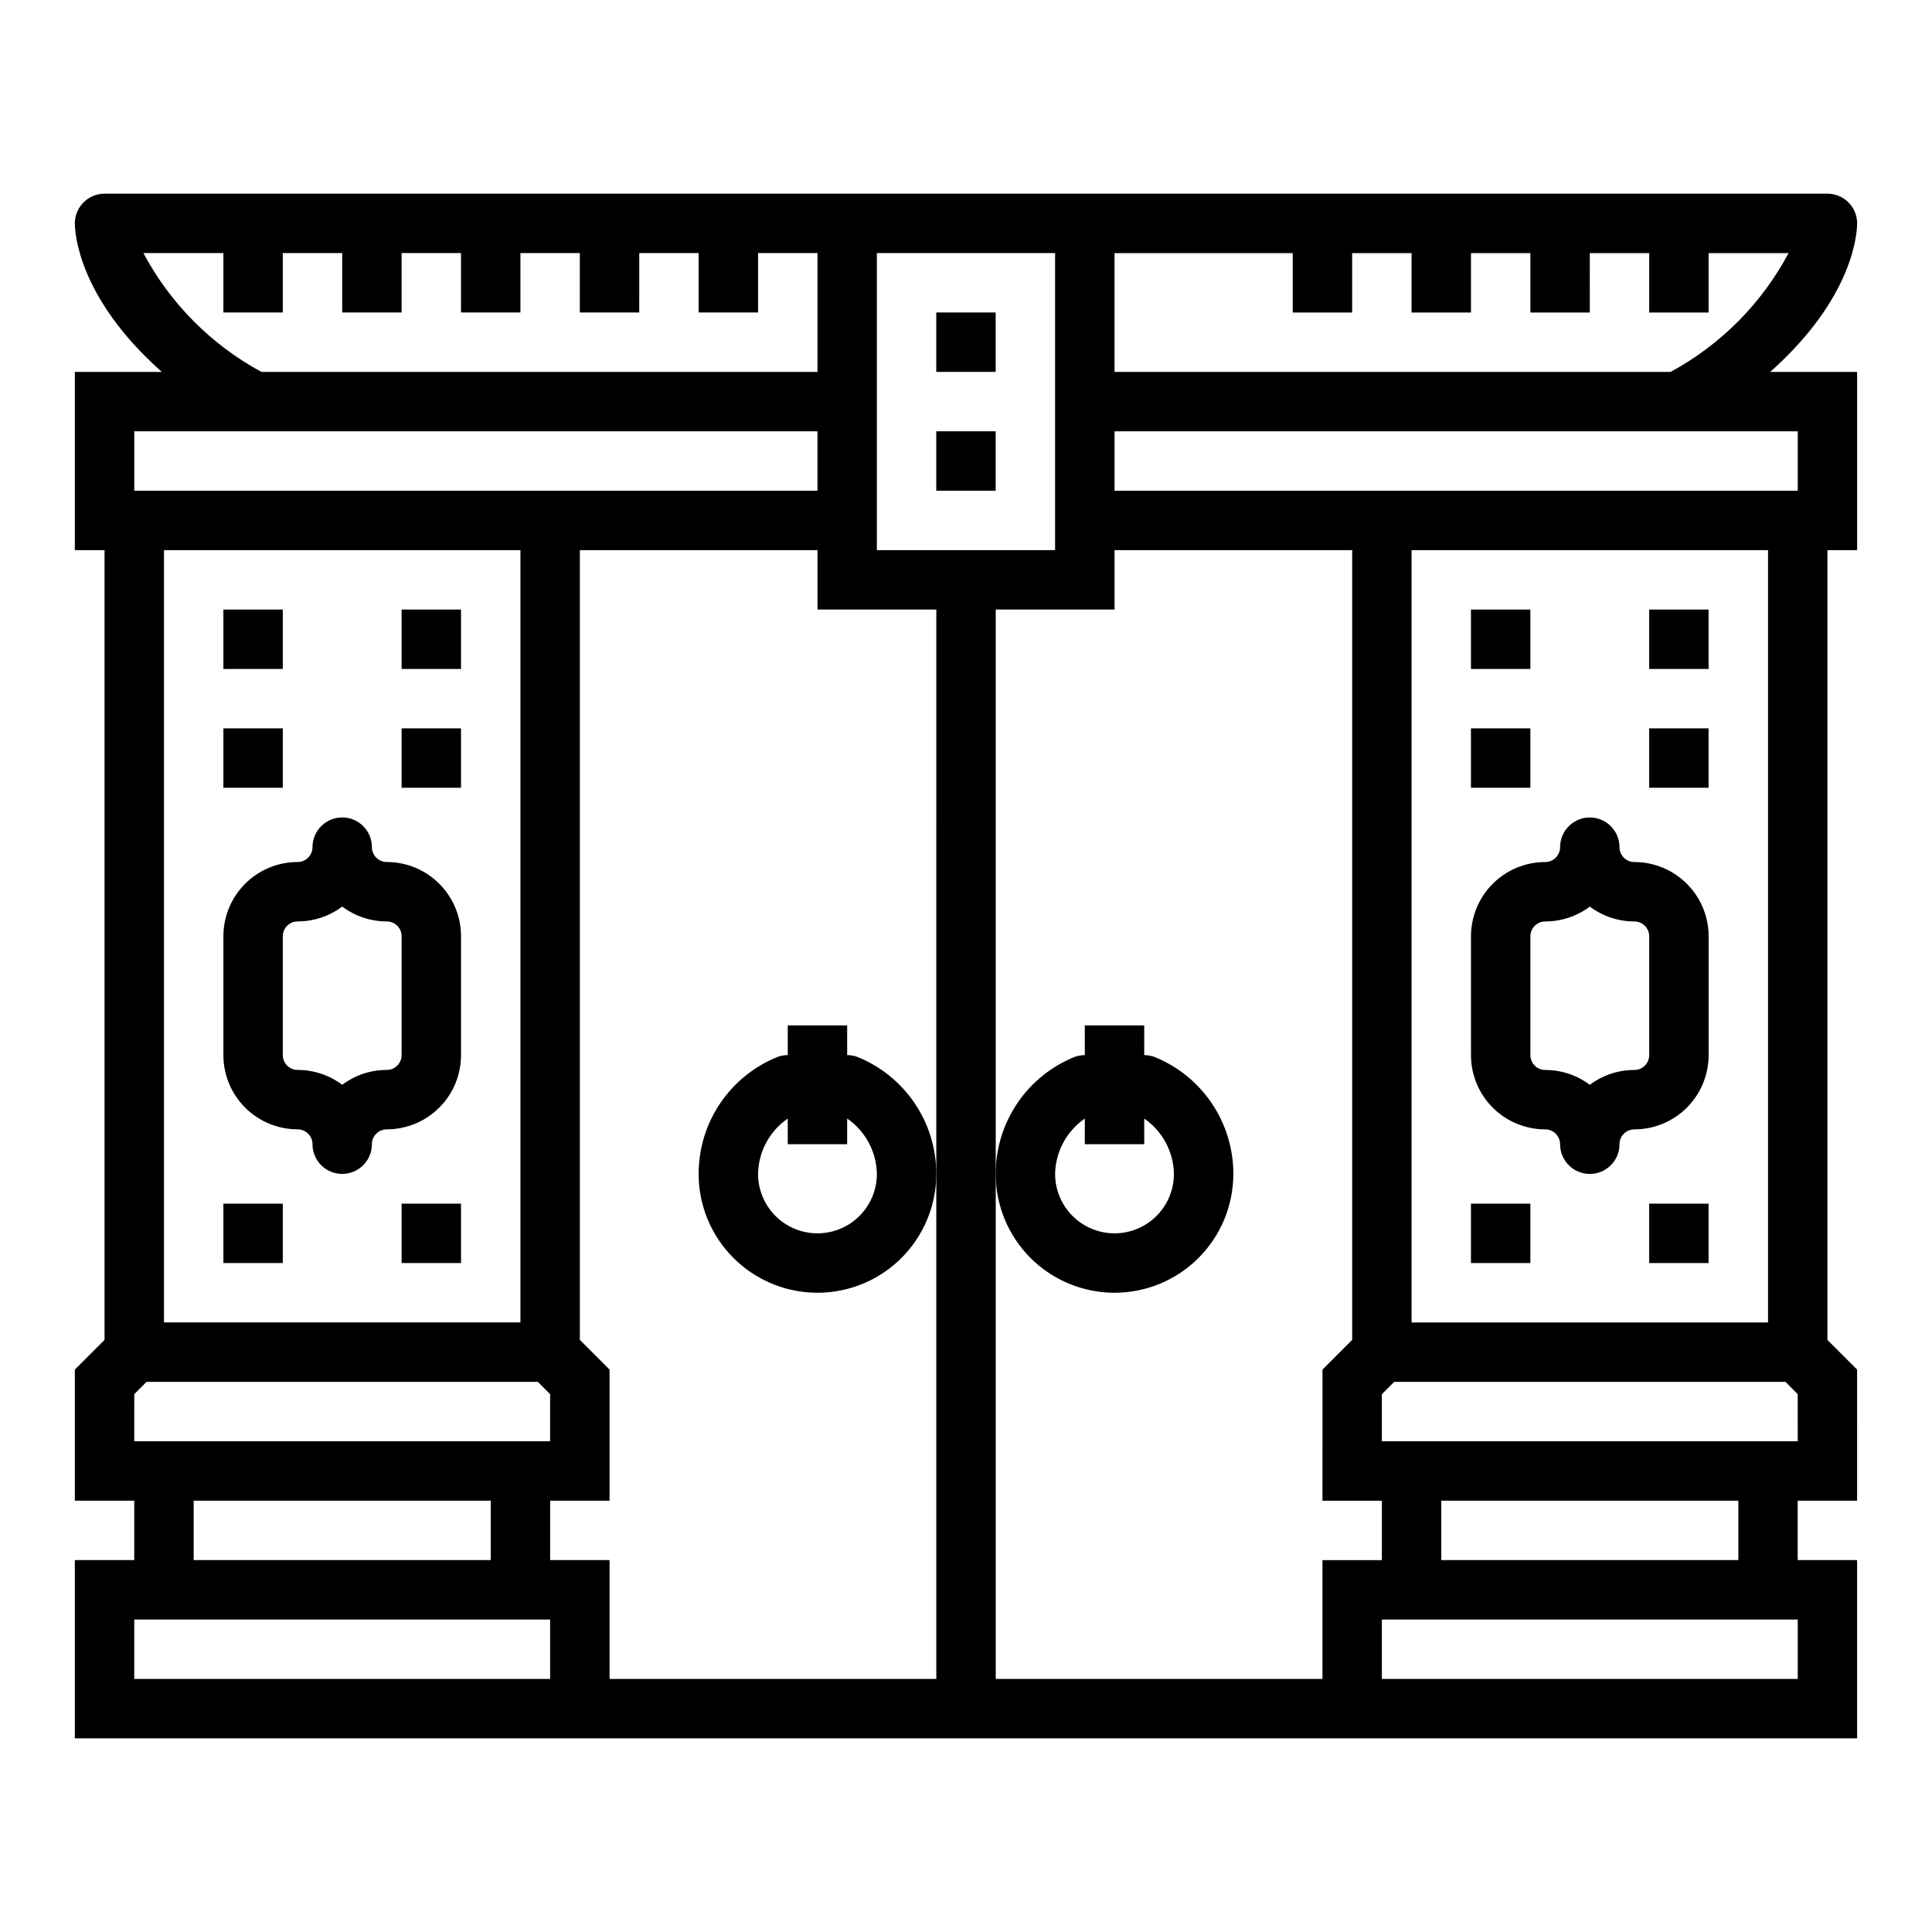
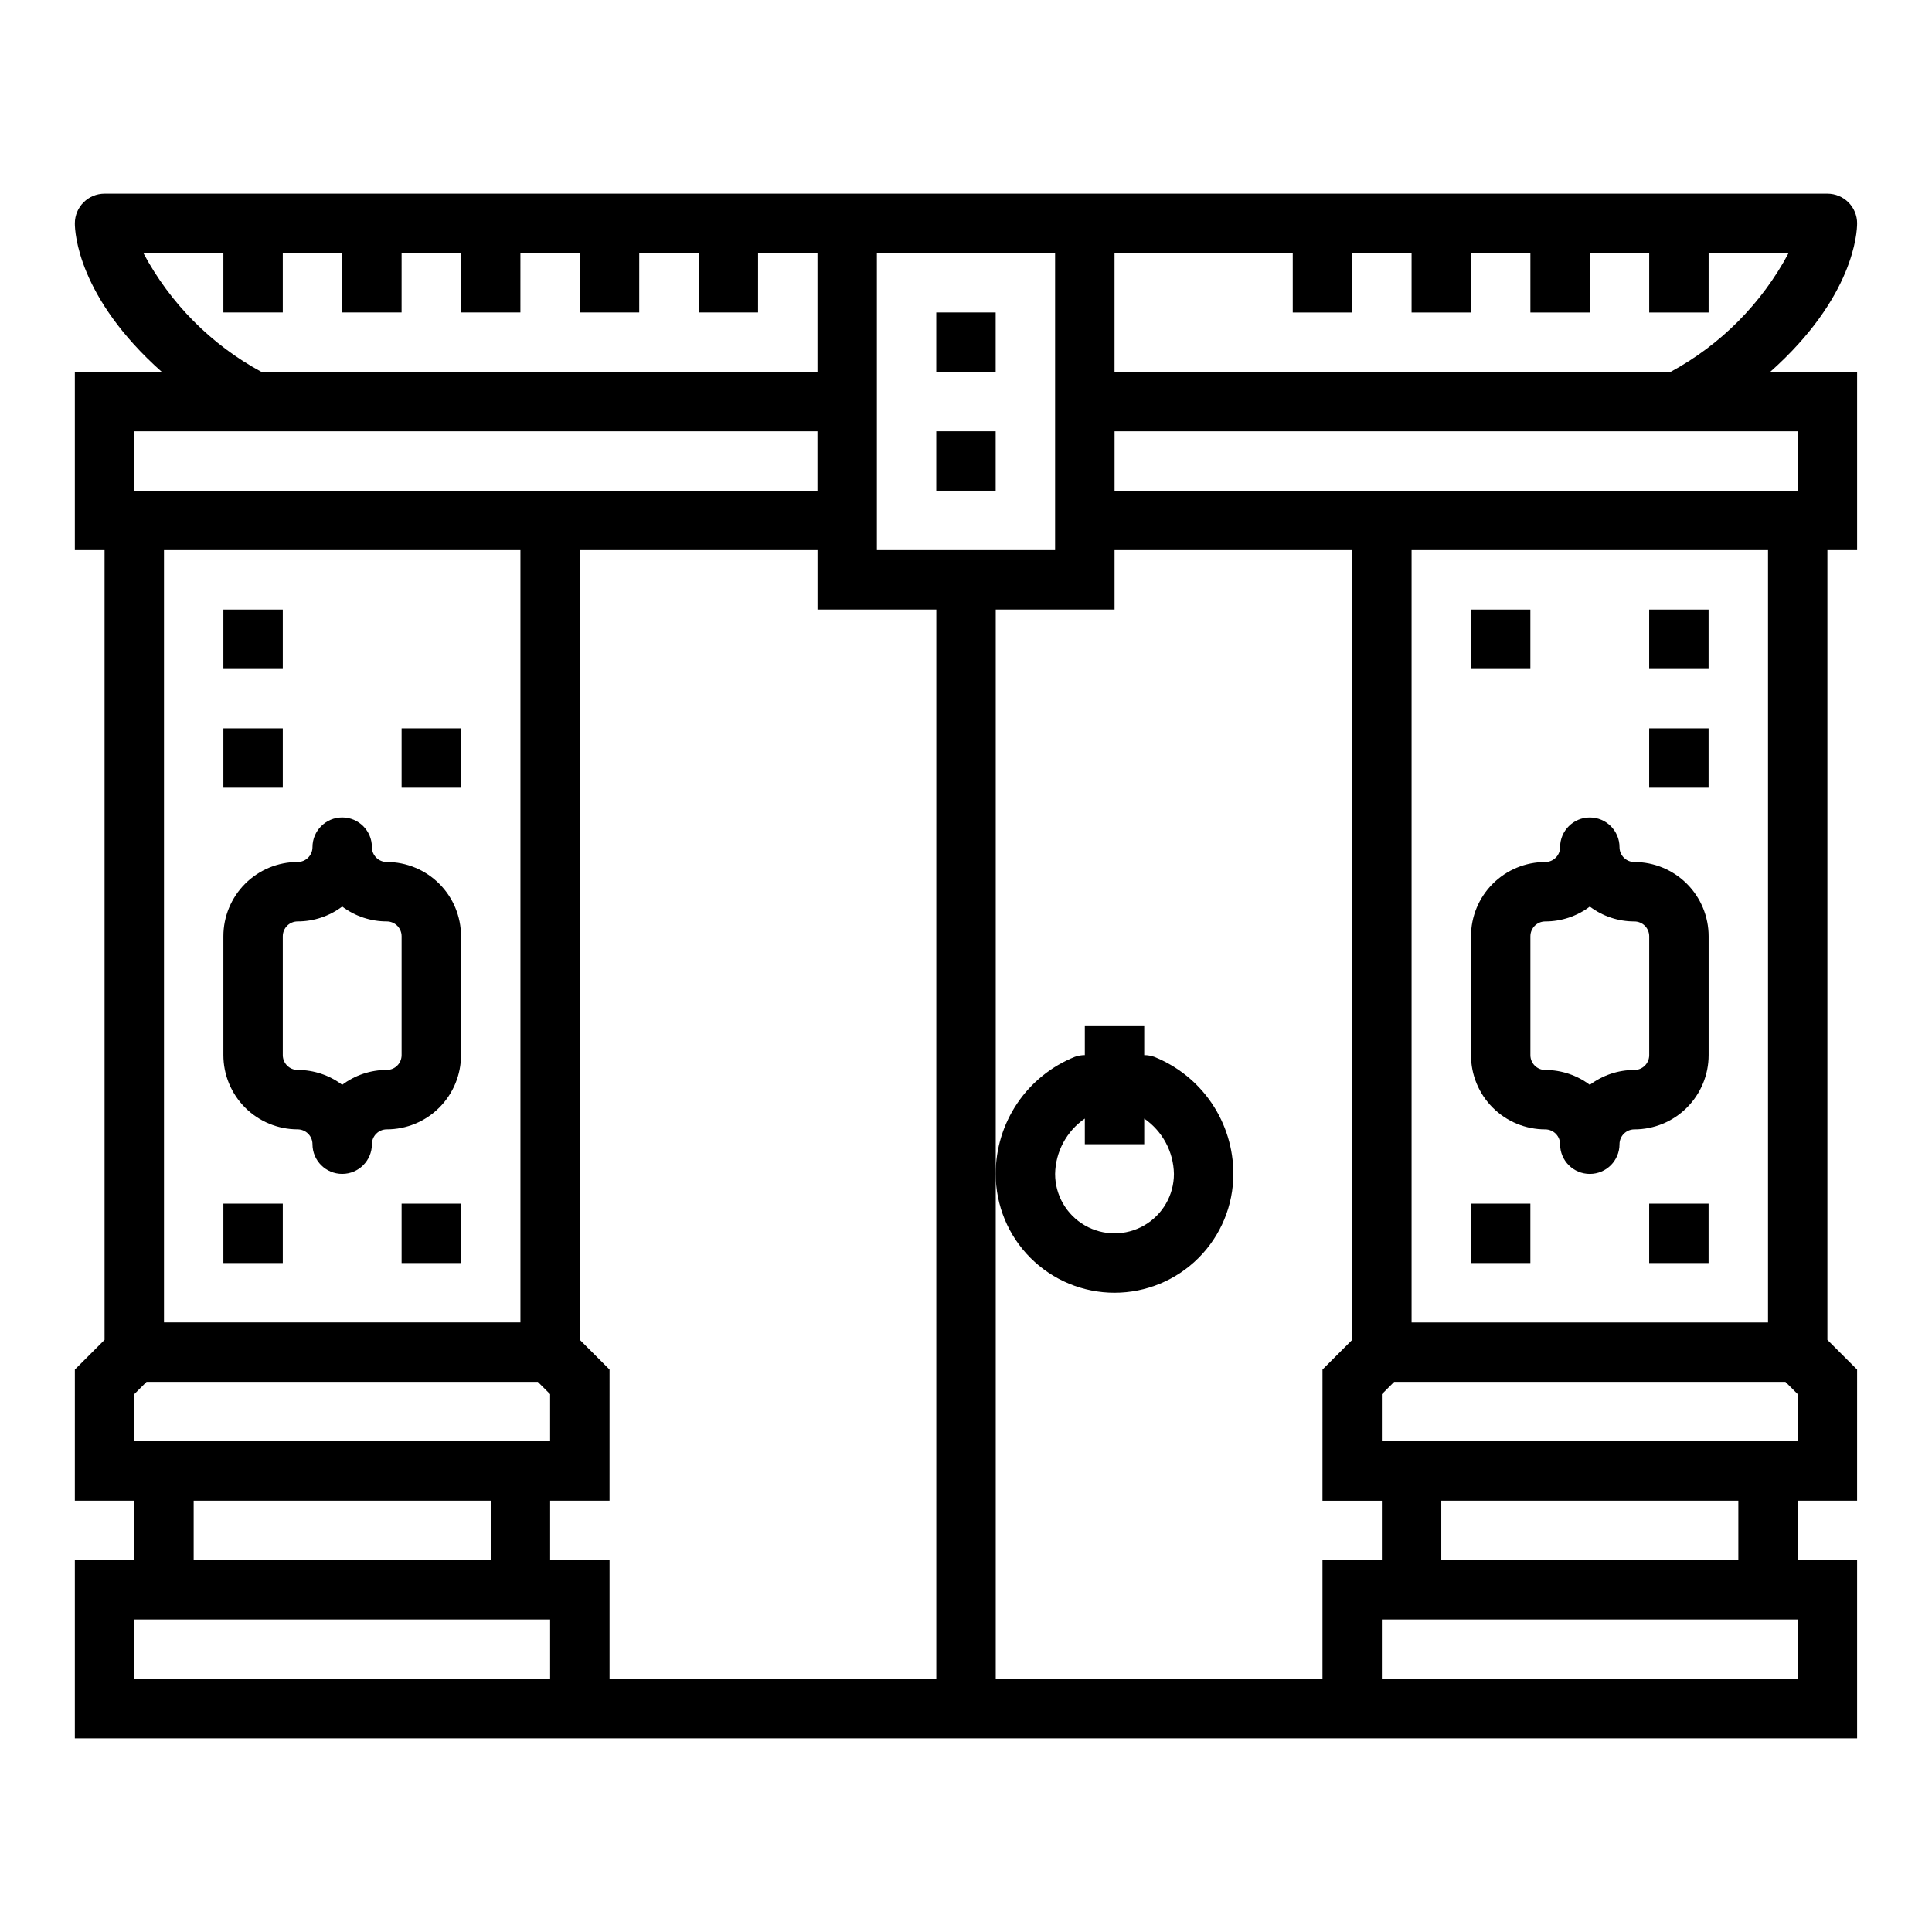
<svg xmlns="http://www.w3.org/2000/svg" fill="#000000" width="800px" height="800px" version="1.1" viewBox="144 144 512 512">
  <g>
    <path d="m222.88 443.29c1.043 0 2.043 0.418 2.781 1.156 0.738 0.738 1.152 1.738 1.152 2.781 0 4.348 3.527 7.871 7.875 7.871s7.871-3.523 7.871-7.871c0-2.172 1.762-3.938 3.934-3.938 5.223 0 10.227-2.07 13.918-5.762s5.766-8.695 5.766-13.918v-31.488c0-5.219-2.074-10.223-5.766-13.914-3.691-3.691-8.695-5.766-13.918-5.766-2.172 0-3.934-1.762-3.934-3.934 0-4.348-3.523-7.875-7.871-7.875s-7.875 3.527-7.875 7.875c0 1.043-0.414 2.043-1.152 2.781-0.738 0.738-1.738 1.152-2.781 1.152-5.219 0-10.227 2.074-13.918 5.766-3.691 3.691-5.762 8.695-5.762 13.914v31.488c0 5.223 2.07 10.227 5.762 13.918 3.691 3.691 8.699 5.762 13.918 5.762zm-3.938-51.168c0-2.172 1.762-3.934 3.938-3.934 4.258 0.004 8.402-1.379 11.809-3.938 3.402 2.562 7.547 3.941 11.805 3.938 1.047 0 2.047 0.414 2.785 1.152 0.738 0.738 1.152 1.738 1.152 2.781v31.488c0 1.047-0.414 2.047-1.152 2.785-0.738 0.738-1.738 1.152-2.785 1.152-4.258-0.008-8.402 1.375-11.805 3.938-3.406-2.562-7.551-3.941-11.809-3.938-2.176 0-3.938-1.762-3.938-3.938z" />
    <path d="m203.2 462.98h15.742v15.742h-15.742z" />
    <path d="m250.43 462.98h15.742v15.742h-15.742z" />
    <path d="m203.2 337.02h15.742v15.742h-15.742z" />
    <path d="m250.43 337.02h15.742v15.742h-15.742z" />
    <path d="m203.2 305.54h15.742v15.742h-15.742z" />
-     <path d="m250.43 305.54h15.742v15.742h-15.742z" />
    <path d="m392.12 258.3h15.742v15.742h-15.742z" />
    <path d="m392.12 226.81h15.742v15.742h-15.742z" />
    <path d="m577.12 372.45c-2.172 0-3.934-1.762-3.934-3.934 0-4.348-3.523-7.875-7.871-7.875s-7.875 3.527-7.875 7.875c0 1.043-0.414 2.043-1.152 2.781-0.738 0.738-1.738 1.152-2.781 1.152-5.219 0-10.227 2.074-13.918 5.766-3.691 3.691-5.762 8.695-5.762 13.914v31.488c0 5.223 2.07 10.227 5.762 13.918 3.691 3.691 8.699 5.762 13.918 5.762 1.043 0 2.043 0.418 2.781 1.156 0.738 0.738 1.152 1.738 1.152 2.781 0 4.348 3.527 7.871 7.875 7.871s7.871-3.523 7.871-7.871c0-2.172 1.762-3.938 3.934-3.938 5.223 0 10.227-2.07 13.918-5.762s5.766-8.695 5.766-13.918v-31.488c0-5.219-2.074-10.223-5.766-13.914-3.691-3.691-8.695-5.766-13.918-5.766zm3.938 51.168c0 1.047-0.414 2.047-1.152 2.785-0.738 0.738-1.738 1.152-2.785 1.152-4.258-0.008-8.402 1.375-11.805 3.938-3.406-2.562-7.551-3.941-11.809-3.938-2.176 0-3.938-1.762-3.938-3.938v-31.488c0-2.172 1.762-3.934 3.938-3.934 4.258 0.004 8.402-1.379 11.809-3.938 3.402 2.562 7.547 3.941 11.805 3.938 1.047 0 2.047 0.414 2.785 1.152 0.738 0.738 1.152 1.738 1.152 2.781z" />
    <path d="m581.05 462.98h15.742v15.742h-15.742z" />
    <path d="m533.82 462.98h15.742v15.742h-15.742z" />
    <path d="m581.05 337.02h15.742v15.742h-15.742z" />
-     <path d="m533.82 337.02h15.742v15.742h-15.742z" />
    <path d="m581.05 305.54h15.742v15.742h-15.742z" />
    <path d="m533.82 305.54h15.742v15.742h-15.742z" />
    <path d="m636.16 203.2c0-2.09-0.832-4.09-2.305-5.566-1.477-1.477-3.481-2.309-5.566-2.309h-456.58c-4.348 0-7.875 3.527-7.875 7.875 0 2.312 0.789 19.578 23.043 39.359h-23.043v47.23h7.875v209.29l-7.871 7.871-0.004 34.75h15.746v15.742h-15.746v47.23l472.32 0.004v-47.234h-15.746v-15.742h15.742l0.004-34.746-7.871-7.871v-209.29h7.871v-47.23h-23.043c22.254-19.781 23.043-37.047 23.043-39.359zm-259.78 7.871h47.23v78.719h-47.23zm-194.38 0h21.199v15.742h15.742v-15.742h15.742v15.742h15.742l0.004-15.742h15.742v15.742h15.742l0.004-15.742h15.742v15.742h15.742l0.004-15.742h15.742v15.742h15.742l0.004-15.742h15.742v31.488h-147.36c-13.293-7.195-24.172-18.148-31.281-31.488zm-2.418 47.23h181.05v15.742l-181.05 0.004zm102.34 31.488v204.67h-94.465v-204.67zm-102.34 223.68 3.258-3.258h103.69l3.258 3.258v12.484h-110.21zm94.465 28.23v15.742h-78.723v-15.742zm15.742 47.23h-110.21v-15.742h110.21zm102.34 0h-86.59v-31.488h-15.746v-15.742h15.742l0.004-34.746-7.871-7.871v-209.29h62.977v15.742h31.488zm102.34 0h-86.59v-283.39h31.488v-15.746h62.977v209.29l-7.871 7.871-0.004 34.75h15.742v15.742h-15.742zm125.95 0h-110.21v-15.742h110.21zm-94.465-31.488v-15.742h78.723v15.742zm94.465-31.488h-110.21v-12.484l3.258-3.258h103.69l3.258 3.258zm-102.34-31.488v-204.67h94.465v204.67zm102.34-236.16v15.742l-181.05 0.004v-15.746zm-33.699-15.742h-147.36v-31.488h47.23v15.742h15.742l0.004-15.742h15.742v15.742h15.742l0.004-15.742h15.742v15.742h15.742l0.004-15.742h15.742v15.742h15.742l0.004-15.742h21.184c-7.102 13.34-17.98 24.293-31.27 31.488z" />
-     <path d="m371.13 424.06c-0.844-0.293-1.73-0.445-2.621-0.449v-7.871h-15.746v7.871c-0.891 0.004-1.777 0.156-2.621 0.449-6.203 2.481-11.52 6.762-15.266 12.297-3.742 5.531-5.738 12.062-5.731 18.742 0 11.25 6.004 21.645 15.746 27.27 9.742 5.625 21.746 5.625 31.488 0 9.742-5.625 15.742-16.02 15.742-27.27 0.012-6.68-1.984-13.211-5.731-18.742-3.742-5.535-9.059-9.816-15.262-12.297zm-10.496 46.785c-4.176 0-8.18-1.66-11.133-4.613-2.949-2.953-4.609-6.957-4.609-11.133 0.105-5.875 3.035-11.336 7.871-14.672v6.801h15.742v-6.801h0.004c4.836 3.336 7.766 8.797 7.871 14.672 0 4.176-1.66 8.18-4.613 11.133-2.949 2.953-6.957 4.613-11.133 4.613z" />
    <path d="m439.36 486.59c8.352 0 16.359-3.316 22.266-9.223 5.902-5.902 9.223-13.914 9.223-22.266 0.008-6.68-1.988-13.211-5.731-18.742-3.742-5.535-9.062-9.816-15.266-12.297-0.844-0.293-1.727-0.445-2.621-0.449v-7.871h-15.742v7.871c-0.895 0.004-1.781 0.156-2.625 0.449-6.203 2.481-11.52 6.762-15.262 12.297-3.742 5.531-5.738 12.062-5.731 18.742 0 8.352 3.316 16.363 9.223 22.266 5.906 5.906 13.914 9.223 22.266 9.223zm-7.871-46.16v6.801h15.742v-6.801c4.836 3.336 7.769 8.797 7.871 14.672 0 5.625-3 10.824-7.871 13.637-4.871 2.812-10.871 2.812-15.742 0-4.871-2.812-7.875-8.012-7.875-13.637 0.105-5.875 3.035-11.336 7.875-14.672z" />
  </g>
</svg>